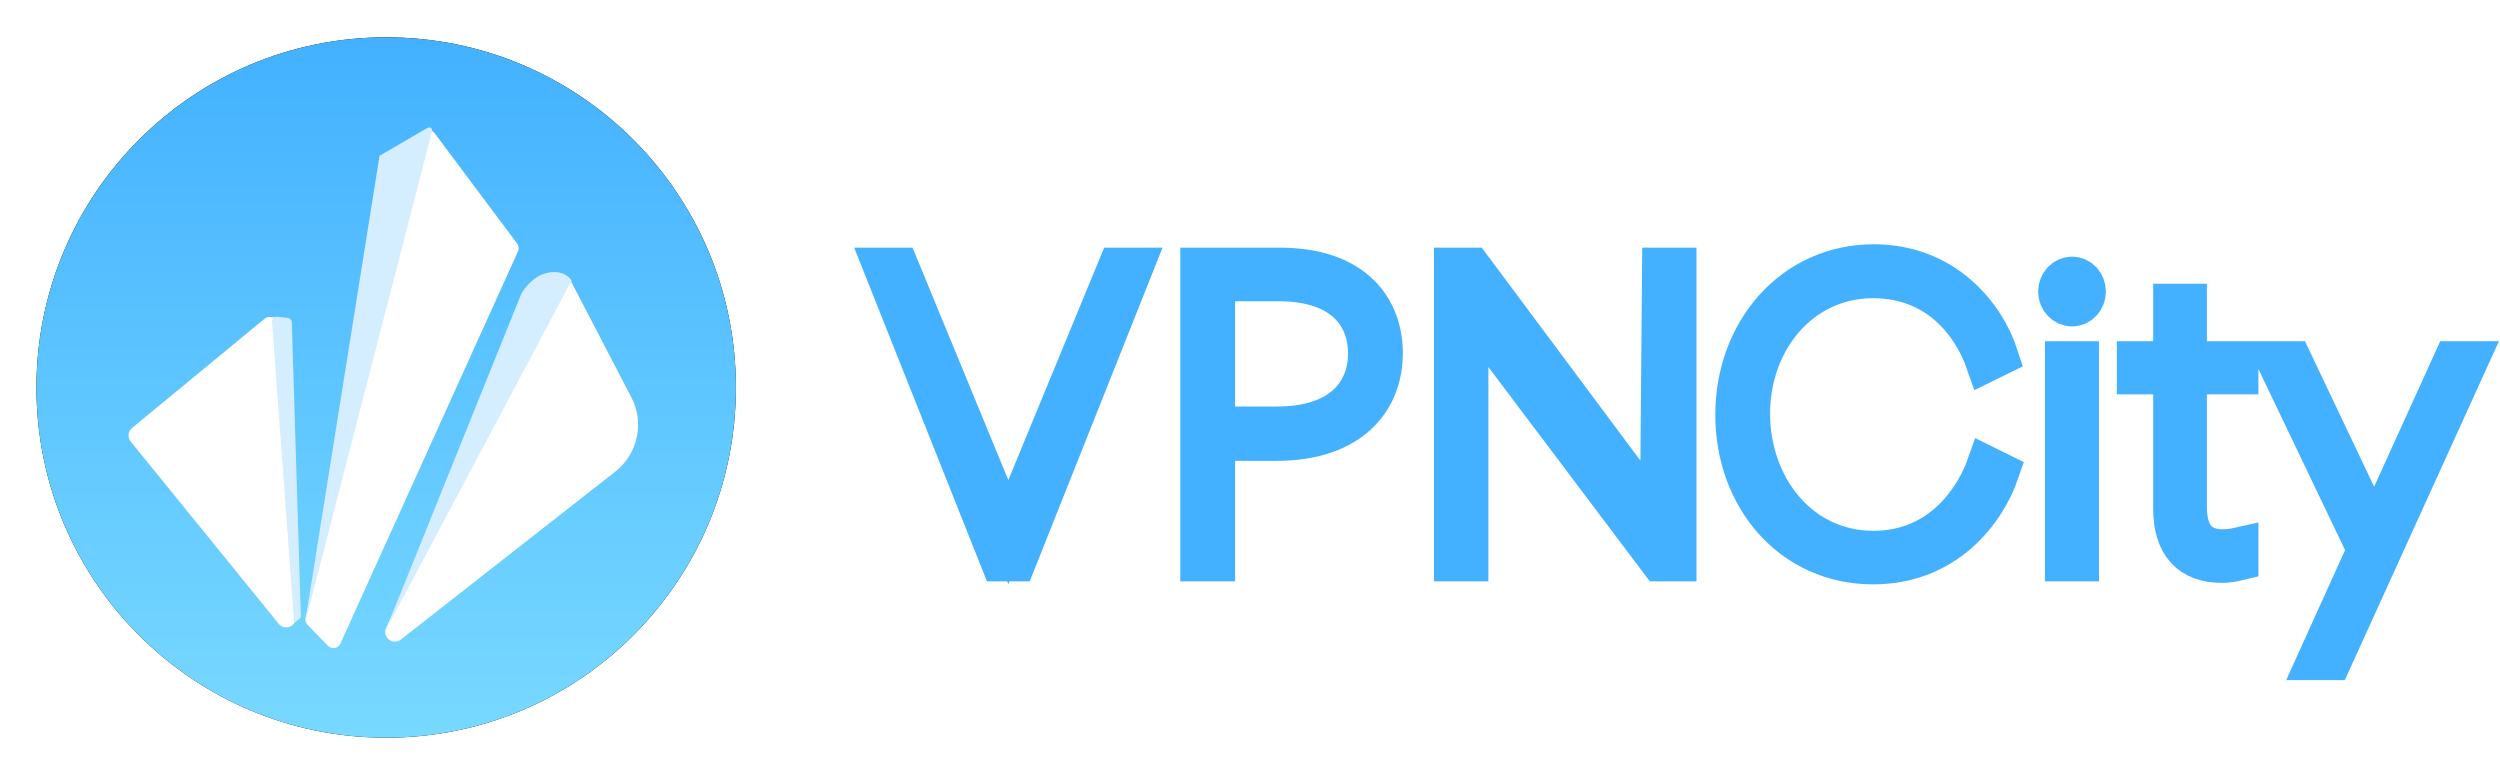
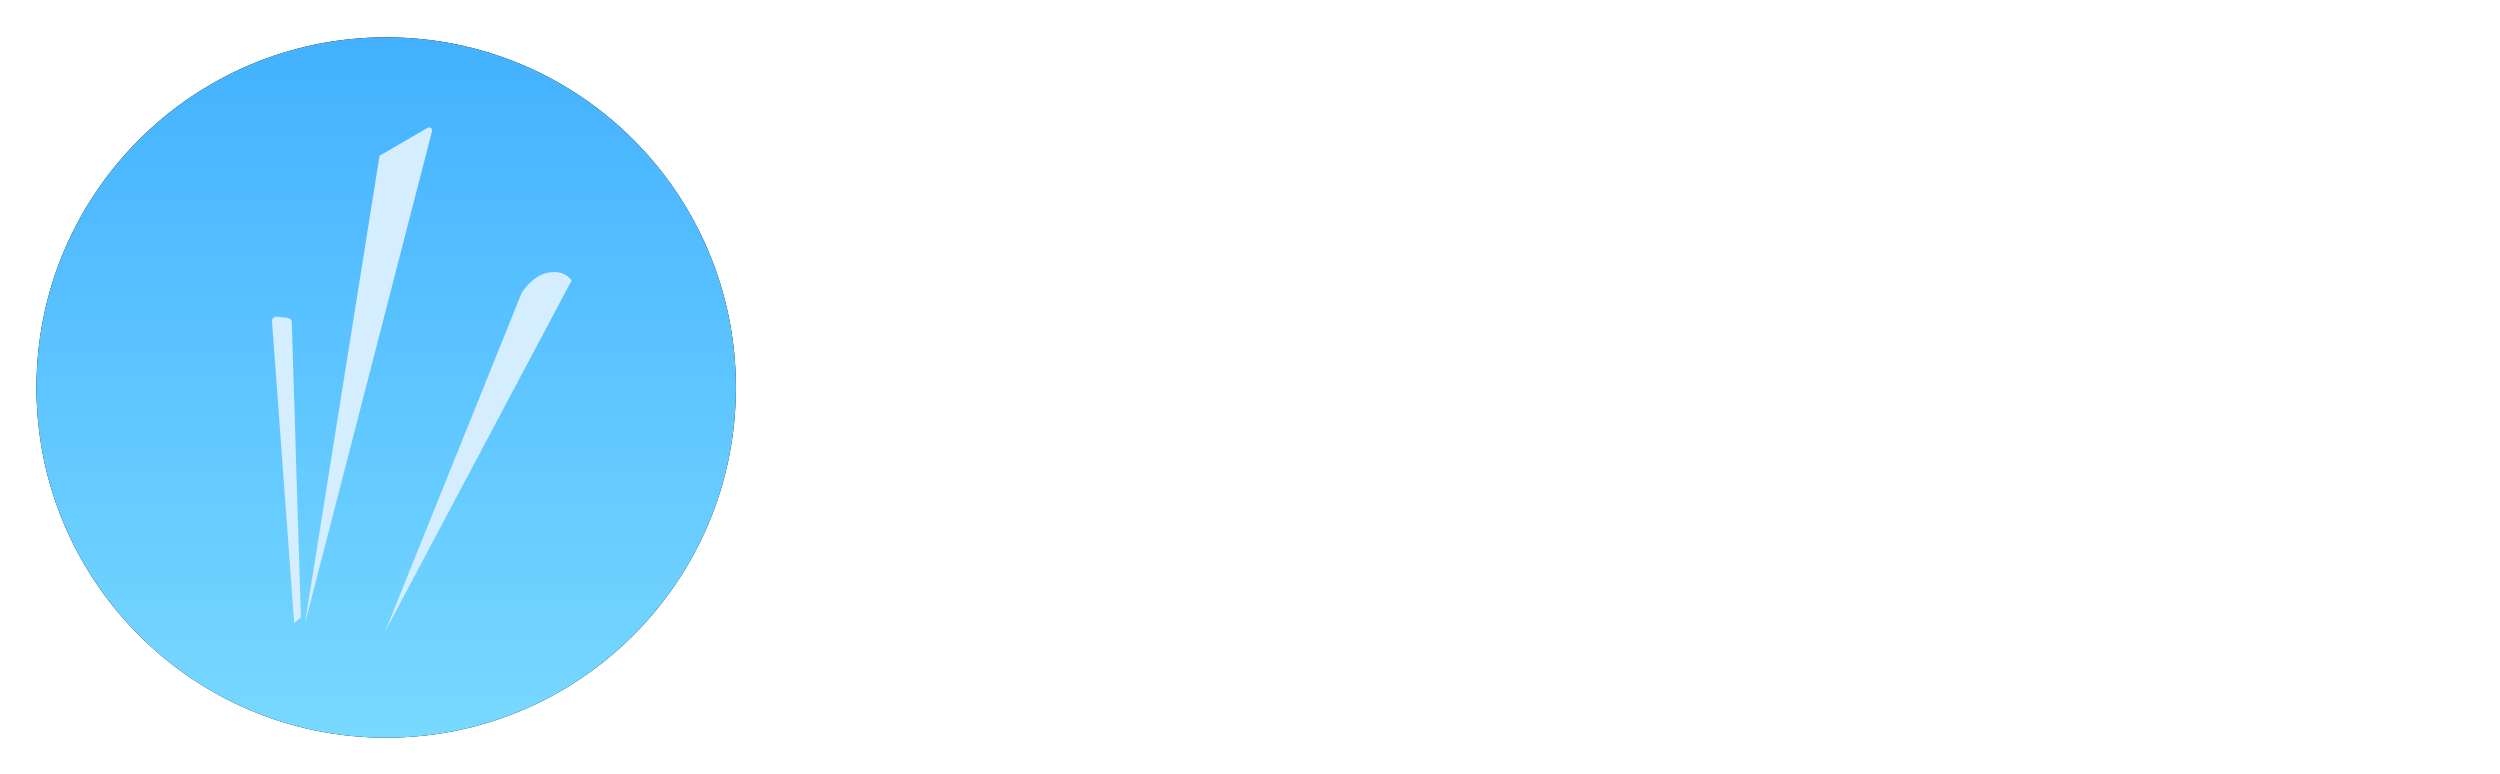
<svg xmlns="http://www.w3.org/2000/svg" xmlns:xlink="http://www.w3.org/1999/xlink" width="549px" height="170px" viewBox="0 0 549 170" version="1.1">
  <title>vpncity-logo-blue</title>
  <desc>Created with Sketch.</desc>
  <defs>
    <path d="M49.54,0.072 C40.995,0.072 32.451,2.287 24.796,6.715 C9.49,15.567 0.064,31.922 0.068,49.62 C0.069,67.318 9.504,83.669 24.813,92.515 C32.463,96.935 41.003,99.147 49.54,99.147 C58.085,99.147 66.629,96.934 74.285,92.504 C89.59,83.653 99.016,67.298 99.013,49.599 C99.009,31.903 89.577,15.551 74.268,6.705 C66.617,2.284 58.078,0.072 49.54,0.072" id="path-1" />
    <linearGradient x1="-656.636%" y1="634.481%" x2="491.075%" y2="-535.115%" id="linearGradient-3">
      <stop stop-color="#100F0D" offset="0%" />
      <stop stop-color="#100F0D" offset="100%" />
    </linearGradient>
-     <path d="M0.022,84.889 C0.022,38.011 37.93,0.008 84.694,0.008 C131.455,0.008 169.365,38.011 169.365,84.889 C169.365,131.767 131.455,169.768 84.694,169.768 C37.93,169.768 0.022,131.767 0.022,84.889 Z" id="path-4" />
    <linearGradient x1="50%" y1="0%" x2="50%" y2="100%" id="linearGradient-6">
      <stop stop-color="#78D9FF" offset="0%" />
      <stop stop-color="#43B1FF" offset="100%" />
    </linearGradient>
    <path d="M76.805,0 C119.222,0 153.609,34.432 153.609,76.904 C153.609,119.377 119.222,153.808 76.805,153.808 C34.386,153.808 0,119.377 0,76.904 C1.17165546e-13,34.432 34.386,0 76.805,0 Z" id="path-7" />
    <filter x="-7.8%" y="-7.8%" width="115.6%" height="115.6%" filterUnits="objectBoundingBox" id="filter-8">
      <feOffset dx="0" dy="0" in="SourceAlpha" result="shadowOffsetOuter1" />
      <feGaussianBlur stdDeviation="4" in="shadowOffsetOuter1" result="shadowBlurOuter1" />
      <feColorMatrix values="0 0 0 0 0.458   0 0 0 0 0.446   0 0 0 0 0.446  0 0 0 0.5 0" type="matrix" in="shadowBlurOuter1" />
    </filter>
  </defs>
  <g id="Page-1" stroke="none" stroke-width="1" fill="none" fill-rule="evenodd">
    <g id="vpncity-logo-blue">
      <g id="Group-3" transform="translate(85, 85) scale(-1, 1) rotate(-180) translate(-85, -85) ">
        <g id="g5154" transform="translate(28.427, 25.115)">
          <g id="g5156-Clipped">
            <g>
              <mask id="mask-2" fill="white">
                <use xlink:href="#path-1" />
              </mask>
              <g id="path-1" />
              <g id="g5156" mask="url(#mask-2)" fill="url(#linearGradient-3)">
-                 <path d="M49.54,0.072 C40.995,0.072 32.451,2.287 24.796,6.715 C9.49,15.567 0.064,31.922 0.068,49.62 C0.069,67.318 9.504,83.669 24.813,92.515 C32.463,96.935 41.003,99.147 49.54,99.147 C58.085,99.147 66.629,96.934 74.285,92.504 C89.59,83.653 99.016,67.298 99.013,49.599 C99.009,31.903 89.577,15.551 74.268,6.705 C66.617,2.284 58.078,0.072 49.54,0.072" id="path5168" />
-               </g>
+                 </g>
            </g>
          </g>
        </g>
        <g id="g5170">
          <g id="g5172-Clipped">
            <g>
              <mask id="mask-5" fill="white">
                <use xlink:href="#path-4" />
              </mask>
              <g id="path-4" />
              <g id="g5172" mask="url(#mask-5)">
                <g id="path5184">
                  <g id="path-6-link" fill="#000000">
                    <path d="M0.022,84.889 C0.022,38.011 37.93,0.008 84.694,0.008 C131.455,0.008 169.365,38.011 169.365,84.889 C169.365,131.767 131.455,169.768 84.694,169.768 C37.93,169.768 0.022,131.767 0.022,84.889" id="path-6" />
                  </g>
                  <g id="path-6-link" fill="#000000">
                    <path d="M0.022,84.889 C0.022,38.011 37.93,0.008 84.694,0.008 C131.455,0.008 169.365,38.011 169.365,84.889 C169.365,131.767 131.455,169.768 84.694,169.768 C37.93,169.768 0.022,131.767 0.022,84.889" id="path-6" />
                  </g>
                  <g id="path-6-link" fill="#FFFFFF" stroke="#FFFFFF" stroke-width="9.9">
                    <path d="M0.022,84.889 C0.022,38.011 37.93,0.008 84.694,0.008 C131.455,0.008 169.365,38.011 169.365,84.889 C169.365,131.767 131.455,169.768 84.694,169.768 C37.93,169.768 0.022,131.767 0.022,84.889" id="path-6" />
                  </g>
                </g>
              </g>
            </g>
          </g>
        </g>
        <g id="Group-5" transform="translate(8, 8)">
          <g id="path5186">
            <g id="path-10-link">
              <g id="path-10">
                <use fill="black" fill-opacity="1" filter="url(#filter-8)" xlink:href="#path-7" />
                <use fill="url(#linearGradient-6)" fill-rule="evenodd" xlink:href="#path-7" />
              </g>
            </g>
          </g>
        </g>
      </g>
-       <path d="M223.172,123.31 L219.692,123.31 L194,58.74 L197.48,58.74 L221.432,116.856 L245.39,58.74 L248.87,58.74 L223.172,123.31 Z M263.546,58.74 L281.016,58.74 C297.699,58.74 303.707,68.059 303.707,77.542 C303.707,88.015 296.513,96.845 280.304,96.845 L266.868,96.845 L266.868,123.31 L263.546,123.31 L263.546,58.74 Z M266.863,93.626 L280.386,93.626 C295.012,93.626 300.385,85.791 300.385,77.624 C300.385,69.876 295.567,61.795 280.701,61.795 L266.868,61.795 L266.868,93.626 L266.863,93.626 Z M364.955,58.74 L368.196,58.74 L368.196,123.31 L364.476,123.31 L322.499,67.586 L322.499,123.304 L319.258,123.304 L319.258,58.74 L323.211,58.74 L364.482,114.148 L364.95,58.74 L364.955,58.74 Z M436.219,102.283 L439.063,103.686 C436.143,112.179 427.524,123.968 411.315,123.968 C393.529,123.968 381.034,109.374 381.034,91.071 C381.034,72.844 393.687,58 411.473,58 C427.127,58 435.98,69.218 438.905,78.206 L436.061,79.603 C433.293,71.61 425.86,61.132 411.321,61.132 C395.503,61.132 384.356,74.66 384.356,90.821 C384.356,107.068 395.345,120.923 411.397,120.923 C426.894,120.923 434.006,108.552 436.219,102.283 Z M451.928,64.019 C451.928,62.203 453.347,60.719 455.011,60.719 C456.751,60.719 458.094,62.203 458.094,64.019 C458.094,65.835 456.745,67.32 455.011,67.32 C453.347,67.32 451.928,65.835 451.928,64.019 Z M456.588,79.277 L456.588,123.31 L453.429,123.31 L453.429,79.277 L456.588,79.277 Z M480.279,82.246 L480.279,111.353 C480.279,117.541 482.971,120.591 488.185,120.591 C489.294,120.591 490.48,120.428 491.589,120.178 L491.589,123.147 C490.24,123.473 489.055,123.641 487.946,123.641 C480.915,123.641 477.196,119.601 477.196,111.684 L477.196,82.246 L469.214,82.246 L469.214,79.277 L477.196,79.277 L477.196,66.662 L480.279,66.662 L480.279,79.277 L491.589,79.277 L491.589,82.246 L480.279,82.246 Z M542,79.277 L512.115,145 L508.799,145 L519.782,120.754 L499.935,79.277 L503.416,79.277 L521.446,117.209 L538.683,79.277 L542,79.277 Z" id="VPNCity-Lettering" stroke="#43B1FF" stroke-width="8.712" fill="#43B1FF" fill-rule="nonzero" />
      <g id="buildings" transform="translate(28, 26)">
-         <path d="M1.003,67.982 L30.102,43.993 C30.455,43.702 30.91,43.565 31.364,43.613 L33.416,43.828 C34.264,43.916 34.916,44.617 34.943,45.469 L36.984,109.57 C37.021,110.747 36.098,111.731 34.921,111.768 C34.256,111.79 33.618,111.499 33.199,110.982 L0.704,70.97 C-0.034,70.061 0.099,68.727 1.003,67.982 Z M110.648,61.267 C113.547,66.842 112.063,73.691 107.117,77.566 L60.033,114.445 C59.403,114.938 58.55,115.037 57.824,114.702 C56.755,114.208 56.29,112.941 56.783,111.873 L92.27,35.08 C92.628,34.307 93.5,33.916 94.315,34.164 L96.287,34.764 C96.726,34.898 97.092,35.202 97.304,35.609 L110.648,61.267 Z M67.323,3.085 L85.562,27.483 C85.934,27.981 86.006,28.642 85.75,29.208 L46.757,115.318 C46.369,116.176 45.358,116.557 44.501,116.168 C44.304,116.079 44.126,115.954 43.976,115.798 L39.539,111.196 C39.131,110.772 38.97,110.168 39.113,109.597 L65.813,3.388 C65.928,2.931 66.391,2.654 66.848,2.769 C67.038,2.816 67.206,2.928 67.323,3.085 Z" id="Combined-Shape" fill="#FFFFFF" fill-rule="nonzero" />
        <path d="M46.929,8.382 L56.277,0.492 C56.553,0.26 56.964,0.294 57.197,0.57 C57.308,0.701 57.362,0.87 57.349,1.042 L48.635,112.43 L46.929,8.382 Z" id="Path-4" fill="#D4EDFF" transform="translate(52.14, 56.384) rotate(10) translate(-52.14, -56.384) " />
        <path d="M75.165,37.19 C75.969,34.252 77.354,32.236 79.322,31.14 C81.29,30.045 83.103,30.048 84.762,31.149 L69.644,117.057 L75.165,37.19 Z" id="Path-4-Copy" fill="#D4EDFF" transform="translate(77.203, 73.689) rotate(18) translate(-77.203, -73.689) " />
        <path d="M28.339,45.108 L40.112,110.47 L41.445,109.101 L32.681,44.801 C32.615,44.316 32.2,43.954 31.71,43.954 L29.302,43.955 C28.761,43.955 28.323,44.394 28.324,44.935 C28.324,44.993 28.329,45.051 28.339,45.108 Z" id="Path-5" fill="#D4EDFF" transform="translate(34.884, 77.212) rotate(6) translate(-34.884, -77.212) " />
      </g>
    </g>
  </g>
</svg>